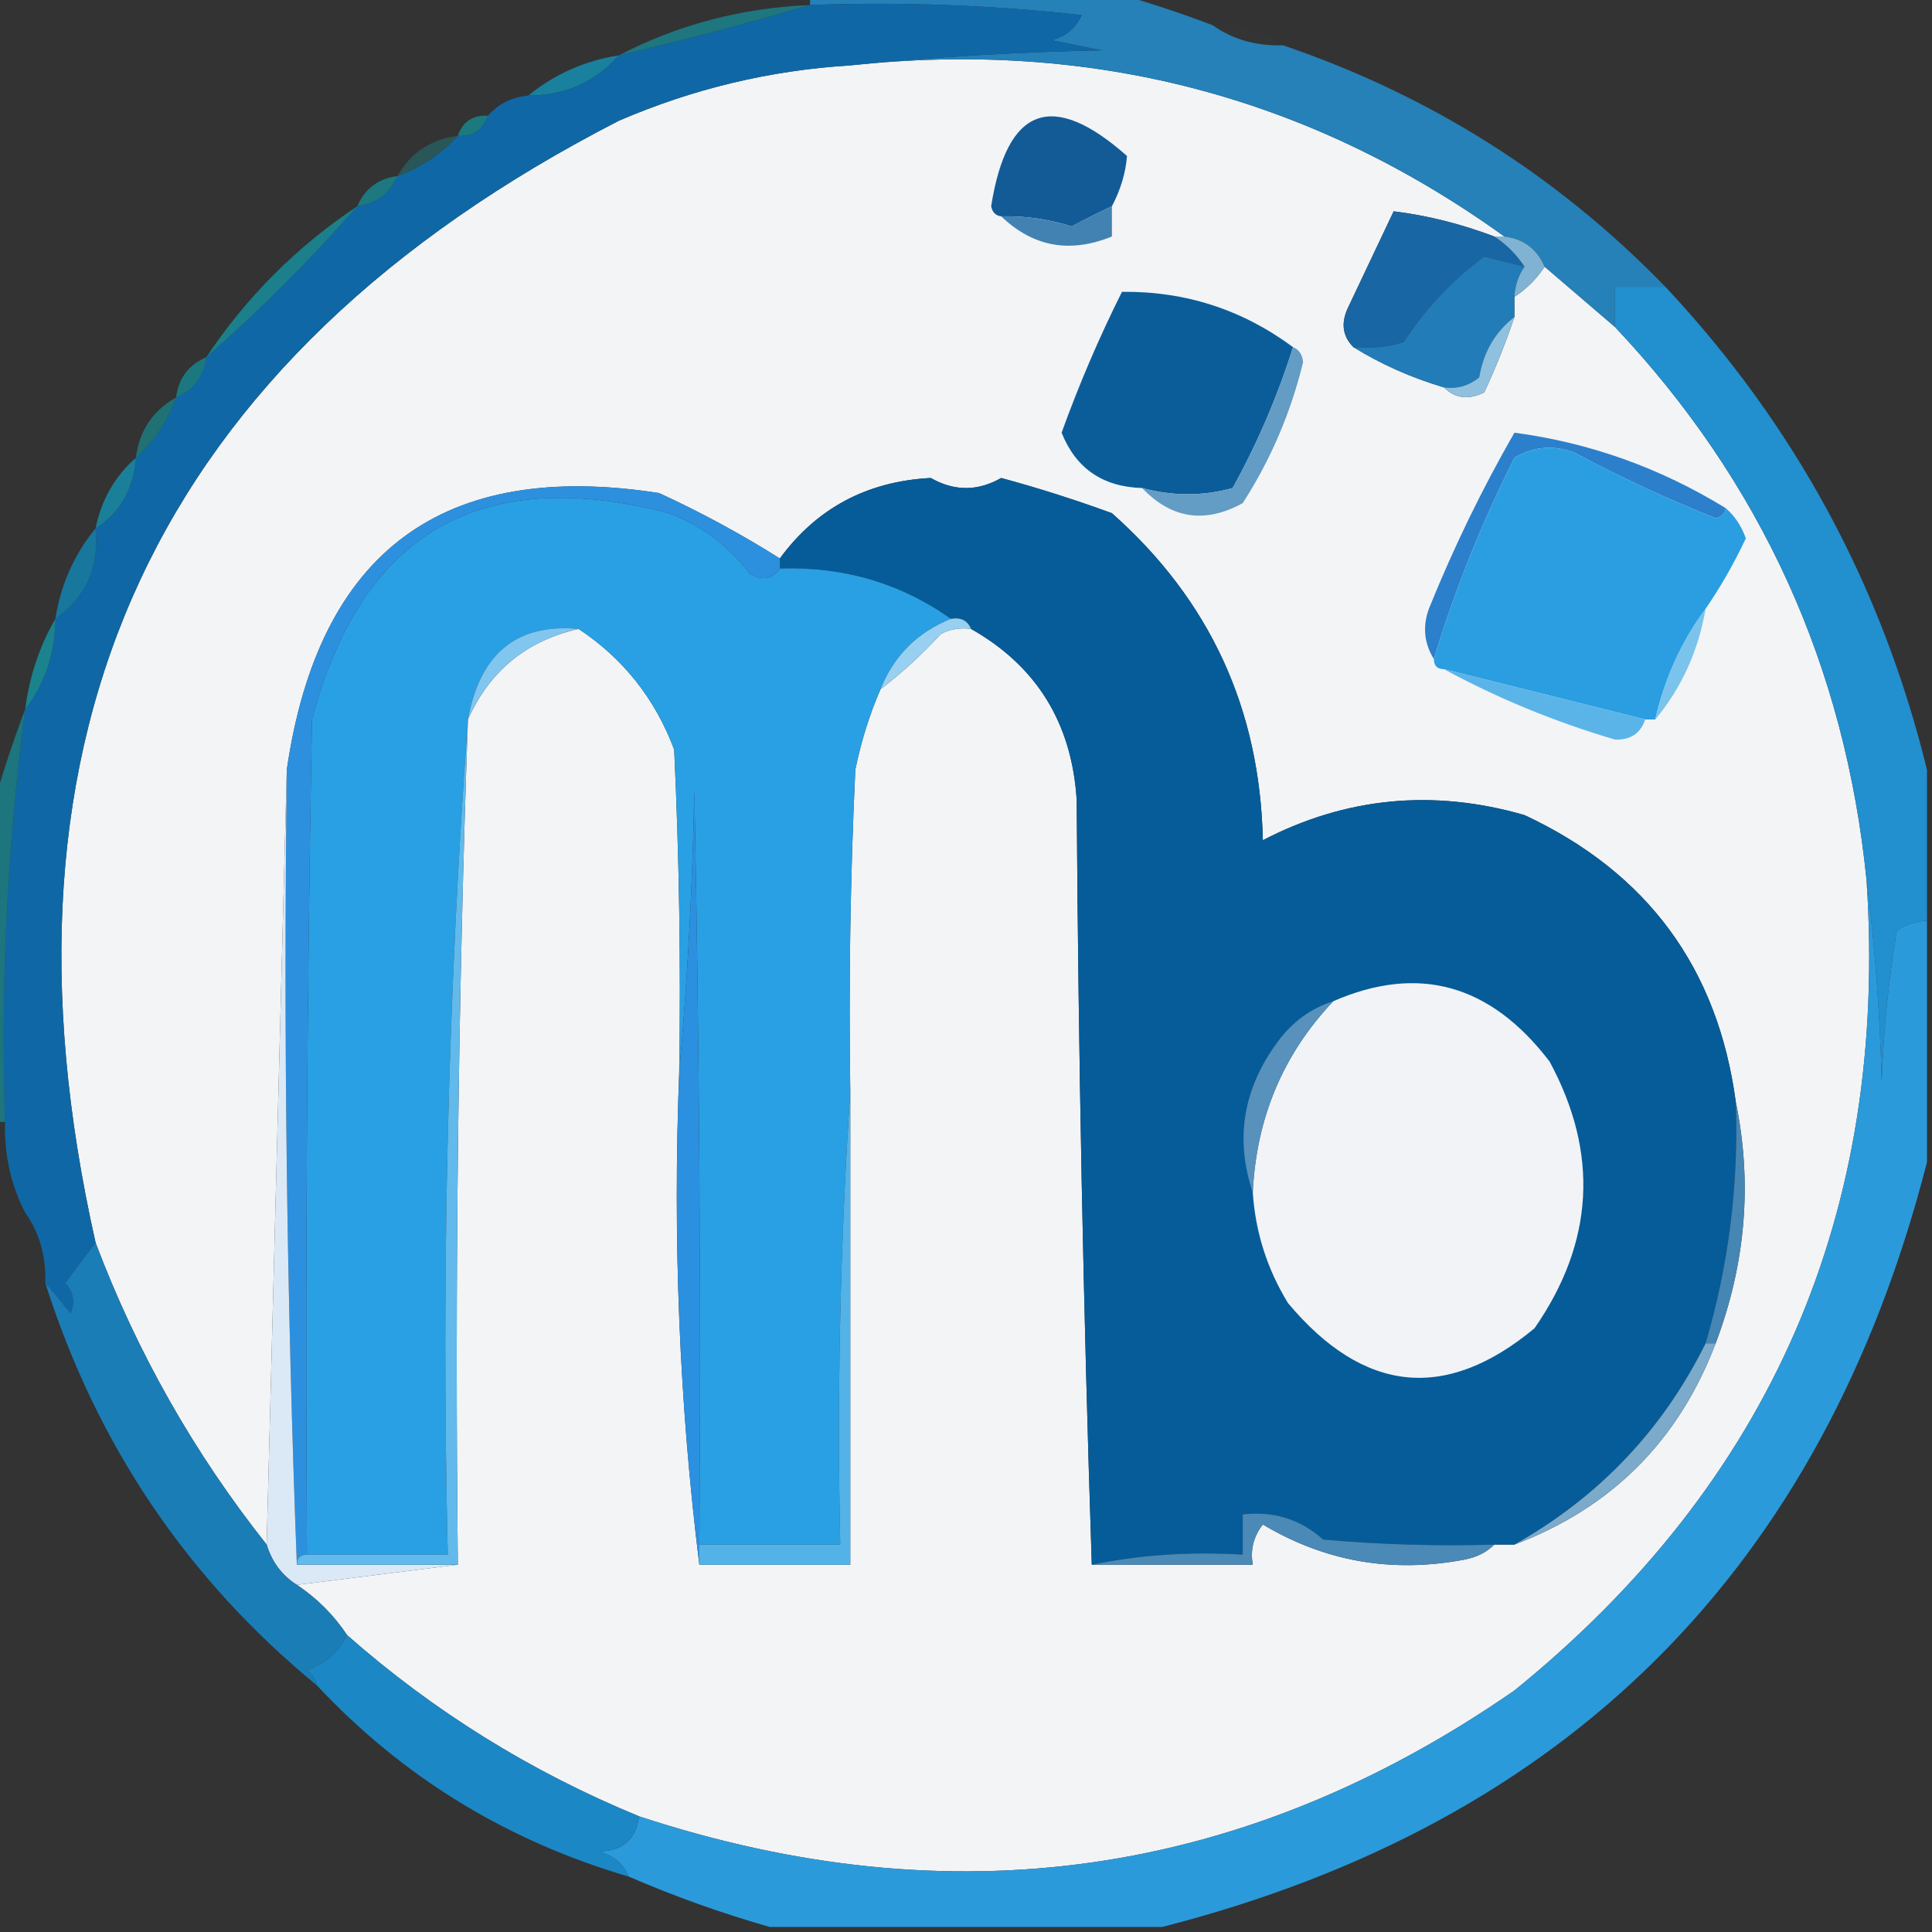
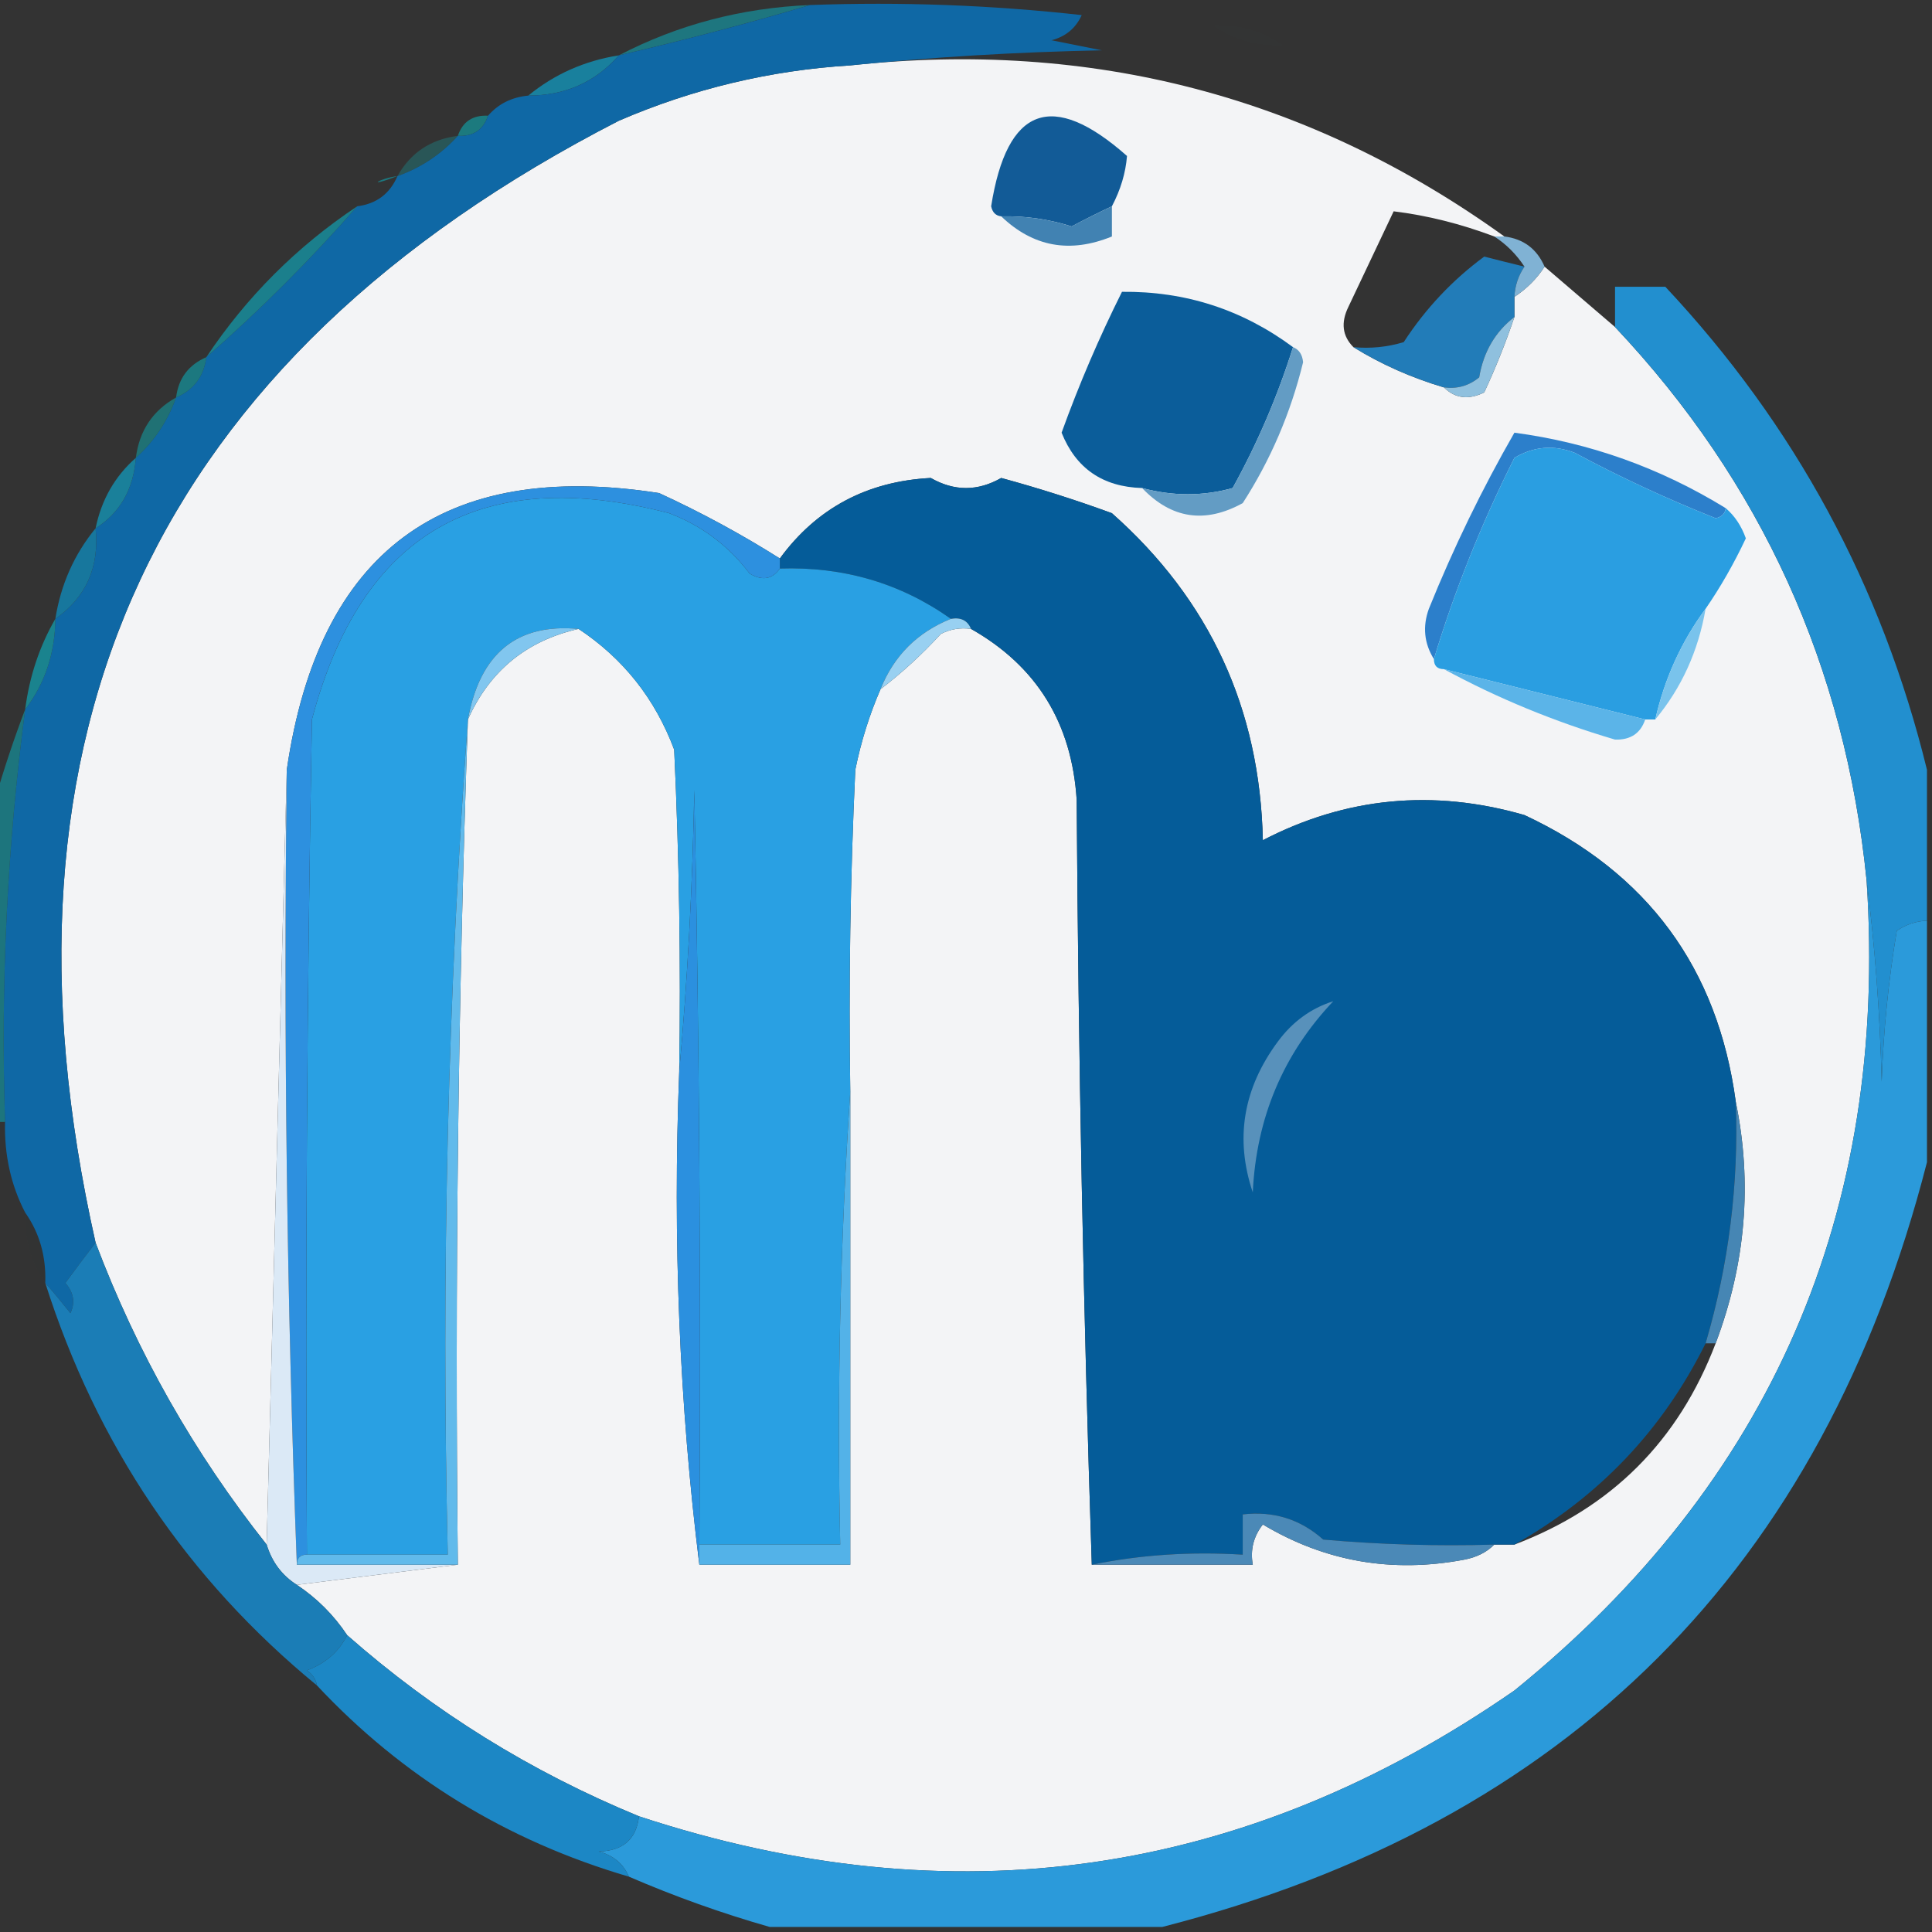
<svg xmlns="http://www.w3.org/2000/svg" version="1.1" width="192px" height="192px" style="shape-rendering:geometricPrecision; text-rendering:geometricPrecision; image-rendering:optimizeQuality; fill-rule:evenodd; clip-rule:evenodd">
  <rect width="100%" height="100%" fill="#333333" stroke="none" />
  <g>
    <path style="opacity:0.753" fill="#178b97" d="M 80.5,0.5 C 74.315,2.332 67.982,3.999 61.5,5.5C 67.371,2.448 73.704,0.781 80.5,0.5 Z" />
  </g>
  <g>
    <path style="opacity:0.008" fill="#19909b" d="M 120.5,2.5 C 123.152,2.41 125.485,3.076 127.5,4.5C 124.848,4.59 122.515,3.924 120.5,2.5 Z" />
  </g>
  <g>
    <path style="opacity:1" fill="#f3f4f6" d="M 84.5,6.5 C 108.493,3.913 130.16,9.58 149.5,23.5C 149.167,23.5 148.833,23.5 148.5,23.5C 145.156,22.24 141.822,21.406 138.5,21C 137.004,24.149 135.504,27.316 134,30.5C 133.235,32.066 133.402,33.399 134.5,34.5C 137.256,36.204 140.256,37.537 143.5,38.5C 144.601,39.598 145.934,39.765 147.5,39C 148.642,36.55 149.642,34.05 150.5,31.5C 150.5,30.833 150.5,30.167 150.5,29.5C 151.728,28.694 152.728,27.694 153.5,26.5C 155.833,28.5 158.167,30.5 160.5,32.5C 175.042,47.924 183.375,66.257 185.5,87.5C 187.682,120.484 176.015,147.317 150.5,168C 123.663,186.595 94.663,190.762 63.5,180.5C 52.772,176.084 43.105,170.084 34.5,162.5C 33.167,160.5 31.5,158.833 29.5,157.5C 34.833,156.833 40.167,156.167 45.5,155.5C 45.192,127.468 45.525,99.468 46.5,71.5C 48.665,66.669 52.331,63.669 57.5,62.5C 61.945,65.449 65.111,69.449 67,74.5C 67.5,85.162 67.666,95.828 67.5,106.5C 66.848,123.201 67.515,139.534 69.5,155.5C 74.5,155.5 79.5,155.5 84.5,155.5C 84.5,139.833 84.5,124.167 84.5,108.5C 84.334,97.828 84.5,87.162 85,76.5C 85.561,73.721 86.394,71.054 87.5,68.5C 89.63,66.873 91.63,65.04 93.5,63C 94.448,62.517 95.448,62.35 96.5,62.5C 103.021,66.192 106.521,71.858 107,79.5C 107.168,105.003 107.668,130.337 108.5,155.5C 113.833,155.5 119.167,155.5 124.5,155.5C 124.238,154.022 124.571,152.689 125.5,151.5C 131.656,155.186 138.323,156.352 145.5,155C 146.737,154.768 147.737,154.268 148.5,153.5C 149.167,153.5 149.833,153.5 150.5,153.5C 160.145,149.855 166.811,143.189 170.5,133.5C 173.493,125.57 174.16,117.57 172.5,109.5C 170.711,96.204 163.711,86.704 151.5,81C 142.424,78.385 133.757,79.218 125.5,83.5C 125.219,70.442 120.219,59.608 110.5,51C 106.892,49.681 103.225,48.514 99.5,47.5C 97.167,48.833 94.833,48.833 92.5,47.5C 86.163,47.833 81.163,50.499 77.5,55.5C 73.682,53.089 69.682,50.923 65.5,49C 43.998,45.655 31.664,54.821 28.5,76.5C 27.833,102.167 27.167,127.833 26.5,153.5C 19.287,144.41 13.62,134.41 9.5,123.5C -1.916,72.835 15.418,35.668 61.5,12C 68.863,8.822 76.529,6.989 84.5,6.5 Z" />
  </g>
  <g>
    <path style="opacity:1" fill="#19809d" d="M 61.5,5.5 C 59.164,8.165 56.164,9.498 52.5,9.5C 55.088,7.375 58.088,6.042 61.5,5.5 Z" />
  </g>
  <g>
    <path style="opacity:0.776" fill="#178f94" d="M 48.5,11.5 C 48.027,12.906 47.027,13.573 45.5,13.5C 45.973,12.094 46.973,11.427 48.5,11.5 Z" />
  </g>
  <g>
    <path style="opacity:1" fill="#125b97" d="M 110.5,20.5 C 109.2,21.108 107.867,21.774 106.5,22.5C 104.218,21.777 101.884,21.443 99.5,21.5C 98.957,21.44 98.624,21.107 98.5,20.5C 100.067,10.59 104.567,8.923 112,15.5C 111.866,17.189 111.366,18.856 110.5,20.5 Z" />
  </g>
  <g>
    <path style="opacity:0.376" fill="#189093" d="M 45.5,13.5 C 43.852,15.326 41.852,16.66 39.5,17.5C 40.802,15.178 42.802,13.845 45.5,13.5 Z" />
  </g>
  <g>
-     <path style="opacity:0.994" fill="#2682b9" d="M 80.5,0.5 C 80.5,0.167 80.5,-0.167 80.5,-0.5C 90.833,-0.5 101.167,-0.5 111.5,-0.5C 114.535,0.374 117.535,1.374 120.5,2.5C 122.515,3.924 124.848,4.59 127.5,4.5C 142.135,9.479 154.802,17.479 165.5,28.5C 163.833,28.5 162.167,28.5 160.5,28.5C 160.5,29.833 160.5,31.167 160.5,32.5C 158.167,30.5 155.833,28.5 153.5,26.5C 152.738,24.738 151.404,23.738 149.5,23.5C 130.16,9.58 108.493,3.913 84.5,6.5C 92.657,5.671 100.99,5.171 109.5,5C 107.833,4.667 106.167,4.333 104.5,4C 105.91,3.632 106.91,2.799 107.5,1.5C 98.525,0.502 89.525,0.168 80.5,0.5 Z" />
-   </g>
+     </g>
  <g>
-     <path style="opacity:0.769" fill="#178c96" d="M 39.5,17.5 C 38.738,19.262 37.404,20.262 35.5,20.5C 36.262,18.738 37.596,17.738 39.5,17.5 Z" />
+     <path style="opacity:0.769" fill="#178c96" d="M 39.5,17.5 C 36.262,18.738 37.596,17.738 39.5,17.5 Z" />
  </g>
  <g>
    <path style="opacity:1" fill="#4182b2" d="M 110.5,20.5 C 110.5,21.5 110.5,22.5 110.5,23.5C 106.333,25.204 102.666,24.538 99.5,21.5C 101.884,21.443 104.218,21.777 106.5,22.5C 107.867,21.774 109.2,21.108 110.5,20.5 Z" />
  </g>
  <g>
    <path style="opacity:1" fill="#0f68a5" d="M 80.5,0.5 C 89.525,0.168 98.525,0.502 107.5,1.5C 106.91,2.799 105.91,3.632 104.5,4C 106.167,4.333 107.833,4.667 109.5,5C 100.99,5.171 92.657,5.671 84.5,6.5C 76.529,6.989 68.863,8.822 61.5,12C 15.418,35.668 -1.916,72.835 9.5,123.5C 8.521,124.765 7.521,126.099 6.5,127.5C 7.326,128.451 7.492,129.451 7,130.5C 6.148,129.429 5.315,128.429 4.5,127.5C 4.59,124.848 3.924,122.515 2.5,120.5C 1.087,117.781 0.42,114.781 0.5,111.5C 0.051,97.756 0.717,84.089 2.5,70.5C 4.472,67.916 5.472,64.916 5.5,61.5C 8.556,59.353 9.89,56.353 9.5,52.5C 11.931,50.954 13.264,48.621 13.5,45.5C 15.326,43.852 16.66,41.852 17.5,39.5C 19.262,38.738 20.262,37.404 20.5,35.5C 25.833,30.833 30.833,25.833 35.5,20.5C 37.404,20.262 38.738,19.262 39.5,17.5C 41.852,16.66 43.852,15.326 45.5,13.5C 47.027,13.573 48.027,12.906 48.5,11.5C 49.514,10.326 50.847,9.66 52.5,9.5C 56.164,9.498 59.164,8.165 61.5,5.5C 67.982,3.999 74.315,2.332 80.5,0.5 Z" />
  </g>
  <g>
-     <path style="opacity:1" fill="#1966a4" d="M 148.5,23.5 C 149.694,24.272 150.694,25.272 151.5,26.5C 150.183,26.179 148.849,25.846 147.5,25.5C 144.34,27.828 141.673,30.661 139.5,34C 137.866,34.493 136.199,34.66 134.5,34.5C 133.402,33.399 133.235,32.066 134,30.5C 135.504,27.316 137.004,24.149 138.5,21C 141.822,21.406 145.156,22.24 148.5,23.5 Z" />
-   </g>
+     </g>
  <g>
    <path style="opacity:1" fill="#227cb8" d="M 151.5,26.5 C 150.89,27.391 150.557,28.391 150.5,29.5C 150.5,30.167 150.5,30.833 150.5,31.5C 148.59,32.975 147.424,34.975 147,37.5C 145.989,38.337 144.822,38.67 143.5,38.5C 140.256,37.537 137.256,36.204 134.5,34.5C 136.199,34.66 137.866,34.493 139.5,34C 141.673,30.661 144.34,27.828 147.5,25.5C 148.849,25.846 150.183,26.179 151.5,26.5 Z" />
  </g>
  <g>
    <path style="opacity:1" fill="#80b2d4" d="M 148.5,23.5 C 148.833,23.5 149.167,23.5 149.5,23.5C 151.404,23.738 152.738,24.738 153.5,26.5C 152.728,27.694 151.728,28.694 150.5,29.5C 150.557,28.391 150.89,27.391 151.5,26.5C 150.694,25.272 149.694,24.272 148.5,23.5 Z" />
  </g>
  <g>
    <path style="opacity:0.886" fill="#188997" d="M 35.5,20.5 C 30.833,25.833 25.833,30.833 20.5,35.5C 24.5,29.5 29.5,24.5 35.5,20.5 Z" />
  </g>
  <g>
    <path style="opacity:1" fill="#0b5d9a" d="M 128.5,34.5 C 126.97,39.365 124.97,44.031 122.5,48.5C 119.554,49.321 116.554,49.321 113.5,48.5C 109.588,48.384 106.921,46.551 105.5,43C 107.233,38.202 109.233,33.535 111.5,29C 117.791,28.93 123.457,30.764 128.5,34.5 Z" />
  </g>
  <g>
    <path style="opacity:1" fill="#8fc0de" d="M 150.5,31.5 C 149.642,34.05 148.642,36.55 147.5,39C 145.934,39.765 144.601,39.598 143.5,38.5C 144.822,38.67 145.989,38.337 147,37.5C 147.424,34.975 148.59,32.975 150.5,31.5 Z" />
  </g>
  <g>
    <path style="opacity:0.776" fill="#178c96" d="M 20.5,35.5 C 20.262,37.404 19.262,38.738 17.5,39.5C 17.738,37.596 18.738,36.262 20.5,35.5 Z" />
  </g>
  <g>
    <path style="opacity:1" fill="#639cc4" d="M 128.5,34.5 C 129.097,34.735 129.43,35.235 129.5,36C 128.266,41.046 126.266,45.713 123.5,50C 119.753,52.061 116.419,51.561 113.5,48.5C 116.554,49.321 119.554,49.321 122.5,48.5C 124.97,44.031 126.97,39.365 128.5,34.5 Z" />
  </g>
  <g>
    <path style="opacity:0.671" fill="#178f94" d="M 17.5,39.5 C 16.66,41.852 15.326,43.852 13.5,45.5C 13.845,42.802 15.178,40.802 17.5,39.5 Z" />
  </g>
  <g>
    <path style="opacity:1" fill="#2c7fcb" d="M 171.5,50.5 C 171.44,51.043 171.107,51.376 170.5,51.5C 165.683,49.59 161.016,47.424 156.5,45C 154.421,44.192 152.421,44.359 150.5,45.5C 147.211,52.054 144.544,58.721 142.5,65.5C 141.527,63.932 141.36,62.265 142,60.5C 144.449,54.437 147.282,48.603 150.5,43C 157.982,43.995 164.982,46.495 171.5,50.5 Z" />
  </g>
  <g>
    <path style="opacity:1" fill="#2a9ee1" d="M 171.5,50.5 C 172.391,51.261 173.058,52.261 173.5,53.5C 172.312,56.021 170.978,58.355 169.5,60.5C 167.089,63.77 165.423,67.437 164.5,71.5C 164.167,71.5 163.833,71.5 163.5,71.5C 156.833,69.833 150.167,68.167 143.5,66.5C 142.833,66.5 142.5,66.167 142.5,65.5C 144.544,58.721 147.211,52.054 150.5,45.5C 152.421,44.359 154.421,44.192 156.5,45C 161.016,47.424 165.683,49.59 170.5,51.5C 171.107,51.376 171.44,51.043 171.5,50.5 Z" />
  </g>
  <g>
    <path style="opacity:1" fill="#228fcf" d="M 165.5,28.5 C 178.36,42.22 187.027,58.22 191.5,76.5C 191.5,81.5 191.5,86.5 191.5,91.5C 190.417,91.539 189.417,91.873 188.5,92.5C 187.671,97.467 187.171,102.467 187,107.5C 186.828,100.654 186.328,93.987 185.5,87.5C 183.375,66.257 175.042,47.924 160.5,32.5C 160.5,31.167 160.5,29.833 160.5,28.5C 162.167,28.5 163.833,28.5 165.5,28.5 Z" />
  </g>
  <g>
    <path style="opacity:1" fill="#1a809a" d="M 13.5,45.5 C 13.264,48.621 11.931,50.954 9.5,52.5C 10.079,49.669 11.412,47.336 13.5,45.5 Z" />
  </g>
  <g>
    <path style="opacity:1" fill="#055c99" d="M 172.5,109.5 C 172.802,117.682 171.802,125.682 169.5,133.5C 165.245,142.089 158.912,148.756 150.5,153.5C 149.833,153.5 149.167,153.5 148.5,153.5C 142.824,153.666 137.157,153.499 131.5,153C 129.231,150.977 126.564,150.144 123.5,150.5C 123.5,151.833 123.5,153.167 123.5,154.5C 118.305,154.179 113.305,154.513 108.5,155.5C 107.668,130.337 107.168,105.003 107,79.5C 106.521,71.858 103.021,66.192 96.5,62.5C 96.158,61.662 95.492,61.328 94.5,61.5C 89.498,57.957 83.831,56.29 77.5,56.5C 77.5,56.167 77.5,55.833 77.5,55.5C 81.163,50.499 86.163,47.833 92.5,47.5C 94.833,48.833 97.167,48.833 99.5,47.5C 103.225,48.514 106.892,49.681 110.5,51C 120.219,59.608 125.219,70.442 125.5,83.5C 133.757,79.218 142.424,78.385 151.5,81C 163.711,86.704 170.711,96.204 172.5,109.5 Z" />
  </g>
  <g>
    <path style="opacity:1" fill="#29a0e3" d="M 77.5,56.5 C 83.831,56.29 89.498,57.957 94.5,61.5C 91.167,62.833 88.833,65.167 87.5,68.5C 86.394,71.054 85.561,73.721 85,76.5C 84.5,87.162 84.334,97.828 84.5,108.5C 83.504,123.324 83.171,138.324 83.5,153.5C 78.833,153.5 74.167,153.5 69.5,153.5C 69.667,128.498 69.5,103.498 69,78.5C 68.83,88.009 68.33,97.342 67.5,106.5C 67.666,95.828 67.5,85.162 67,74.5C 65.111,69.449 61.945,65.449 57.5,62.5C 51.366,61.928 47.699,64.928 46.5,71.5C 44.508,98.813 43.842,126.48 44.5,154.5C 39.833,154.5 35.167,154.5 30.5,154.5C 30.333,126.831 30.5,99.165 31,71.5C 35.913,52.954 47.746,46.121 66.5,51C 69.732,52.23 72.399,54.23 74.5,57C 75.749,57.74 76.749,57.574 77.5,56.5 Z" />
  </g>
  <g>
    <path style="opacity:1" fill="#2d90df" d="M 77.5,55.5 C 77.5,55.833 77.5,56.167 77.5,56.5C 76.749,57.574 75.749,57.74 74.5,57C 72.399,54.23 69.732,52.23 66.5,51C 47.746,46.121 35.913,52.954 31,71.5C 30.5,99.165 30.333,126.831 30.5,154.5C 29.833,154.5 29.5,154.833 29.5,155.5C 28.502,129.339 28.169,103.005 28.5,76.5C 31.664,54.821 43.998,45.655 65.5,49C 69.682,50.923 73.682,53.089 77.5,55.5 Z" />
  </g>
  <g>
    <path style="opacity:1" fill="#17779d" d="M 9.5,52.5 C 9.89,56.353 8.556,59.353 5.5,61.5C 6.042,58.088 7.375,55.088 9.5,52.5 Z" />
  </g>
  <g>
    <path style="opacity:0.918" fill="#188a96" d="M 5.5,61.5 C 5.472,64.916 4.472,67.916 2.5,70.5C 2.928,67.215 3.928,64.215 5.5,61.5 Z" />
  </g>
  <g>
    <path style="opacity:1" fill="#98d0f1" d="M 94.5,61.5 C 95.492,61.328 96.158,61.662 96.5,62.5C 95.448,62.35 94.448,62.517 93.5,63C 91.63,65.04 89.63,66.873 87.5,68.5C 88.833,65.167 91.167,62.833 94.5,61.5 Z" />
  </g>
  <g>
    <path style="opacity:1" fill="#5bb4e8" d="M 143.5,66.5 C 150.167,68.167 156.833,69.833 163.5,71.5C 163.038,72.88 162.038,73.547 160.5,73.5C 154.497,71.728 148.83,69.395 143.5,66.5 Z" />
  </g>
  <g>
    <path style="opacity:1" fill="#79c3ec" d="M 169.5,60.5 C 168.779,64.689 167.113,68.355 164.5,71.5C 165.423,67.437 167.089,63.77 169.5,60.5 Z" />
  </g>
  <g>
    <path style="opacity:1" fill="#81c6ef" d="M 57.5,62.5 C 52.331,63.669 48.665,66.669 46.5,71.5C 47.699,64.928 51.366,61.928 57.5,62.5 Z" />
  </g>
  <g>
    <path style="opacity:0.757" fill="#178b95" d="M 2.5,70.5 C 0.717,84.089 0.051,97.756 0.5,111.5C 0.167,111.5 -0.167,111.5 -0.5,111.5C -0.5,100.833 -0.5,90.167 -0.5,79.5C 0.374,76.465 1.374,73.465 2.5,70.5 Z" />
  </g>
  <g>
-     <path style="opacity:1" fill="#f2f3f6" d="M 124.5,118.5 C 124.85,111.095 127.517,104.762 132.5,99.5C 140.969,95.811 148.136,97.811 154,105.5C 158.923,114.626 158.423,123.459 152.5,132C 143.691,139.318 135.525,138.484 128,129.5C 125.924,126.107 124.758,122.44 124.5,118.5 Z" />
-   </g>
+     </g>
  <g>
    <path style="opacity:1" fill="#dbe9f6" d="M 28.5,76.5 C 28.169,103.005 28.502,129.339 29.5,155.5C 34.833,155.5 40.167,155.5 45.5,155.5C 40.167,156.167 34.833,156.833 29.5,157.5C 28.026,156.564 27.026,155.23 26.5,153.5C 27.167,127.833 27.833,102.167 28.5,76.5 Z" />
  </g>
  <g>
    <path style="opacity:1" fill="#4686b4" d="M 172.5,109.5 C 174.16,117.57 173.493,125.57 170.5,133.5C 170.167,133.5 169.833,133.5 169.5,133.5C 171.802,125.682 172.802,117.682 172.5,109.5 Z" />
  </g>
  <g>
    <path style="opacity:1" fill="#5891bb" d="M 132.5,99.5 C 127.517,104.762 124.85,111.095 124.5,118.5C 122.706,113.169 123.539,108.169 127,103.5C 128.451,101.536 130.284,100.203 132.5,99.5 Z" />
  </g>
  <g>
    <path style="opacity:1" fill="#2b90df" d="M 69.5,153.5 C 69.5,154.167 69.5,154.833 69.5,155.5C 67.515,139.534 66.848,123.201 67.5,106.5C 68.33,97.342 68.83,88.009 69,78.5C 69.5,103.498 69.667,128.498 69.5,153.5 Z" />
  </g>
  <g>
    <path style="opacity:1" fill="#61baeb" d="M 46.5,71.5 C 45.525,99.468 45.192,127.468 45.5,155.5C 40.167,155.5 34.833,155.5 29.5,155.5C 29.5,154.833 29.833,154.5 30.5,154.5C 35.167,154.5 39.833,154.5 44.5,154.5C 43.842,126.48 44.508,98.813 46.5,71.5 Z" />
  </g>
  <g>
    <path style="opacity:1" fill="#53b2e8" d="M 84.5,108.5 C 84.5,124.167 84.5,139.833 84.5,155.5C 79.5,155.5 74.5,155.5 69.5,155.5C 69.5,154.833 69.5,154.167 69.5,153.5C 74.167,153.5 78.833,153.5 83.5,153.5C 83.171,138.324 83.504,123.324 84.5,108.5 Z" />
  </g>
  <g>
    <path style="opacity:0.012" fill="#199194" d="M 2.5,120.5 C 3.924,122.515 4.59,124.848 4.5,127.5C 3.076,125.485 2.41,123.152 2.5,120.5 Z" />
  </g>
  <g>
    <path style="opacity:0.999" fill="#1b7db6" d="M 9.5,123.5 C 13.62,134.41 19.287,144.41 26.5,153.5C 27.026,155.23 28.026,156.564 29.5,157.5C 31.5,158.833 33.167,160.5 34.5,162.5C 33.684,164.144 32.35,165.31 30.5,166C 31.056,166.383 31.389,166.883 31.5,167.5C 18.614,156.92 9.614,143.586 4.5,127.5C 5.315,128.429 6.148,129.429 7,130.5C 7.492,129.451 7.326,128.451 6.5,127.5C 7.521,126.099 8.521,124.765 9.5,123.5 Z" />
  </g>
  <g>
-     <path style="opacity:1" fill="#7baaca" d="M 169.5,133.5 C 169.833,133.5 170.167,133.5 170.5,133.5C 166.811,143.189 160.145,149.855 150.5,153.5C 158.912,148.756 165.245,142.089 169.5,133.5 Z" />
-   </g>
+     </g>
  <g>
    <path style="opacity:1" fill="#4b89b7" d="M 148.5,153.5 C 147.737,154.268 146.737,154.768 145.5,155C 138.323,156.352 131.656,155.186 125.5,151.5C 124.571,152.689 124.238,154.022 124.5,155.5C 119.167,155.5 113.833,155.5 108.5,155.5C 113.305,154.513 118.305,154.179 123.5,154.5C 123.5,153.167 123.5,151.833 123.5,150.5C 126.564,150.144 129.231,150.977 131.5,153C 137.157,153.499 142.824,153.666 148.5,153.5 Z" />
  </g>
  <g>
    <path style="opacity:1" fill="#2b9ada" d="M 185.5,87.5 C 186.328,93.987 186.828,100.654 187,107.5C 187.171,102.467 187.671,97.467 188.5,92.5C 189.417,91.873 190.417,91.539 191.5,91.5C 191.5,99.5 191.5,107.5 191.5,115.5C 181.167,155.833 155.833,181.167 115.5,191.5C 102.5,191.5 89.5,191.5 76.5,191.5C 71.734,190.141 67.067,188.474 62.5,186.5C 61.942,185.21 60.942,184.377 59.5,184C 61.91,183.943 63.243,182.776 63.5,180.5C 94.663,190.762 123.663,186.595 150.5,168C 176.015,147.317 187.682,120.484 185.5,87.5 Z" />
  </g>
  <g>
    <path style="opacity:0.998" fill="#1c87c5" d="M 34.5,162.5 C 43.105,170.084 52.772,176.084 63.5,180.5C 63.243,182.776 61.91,183.943 59.5,184C 60.942,184.377 61.942,185.21 62.5,186.5C 50.353,182.936 40.019,176.602 31.5,167.5C 31.389,166.883 31.056,166.383 30.5,166C 32.35,165.31 33.684,164.144 34.5,162.5 Z" />
  </g>
</svg>